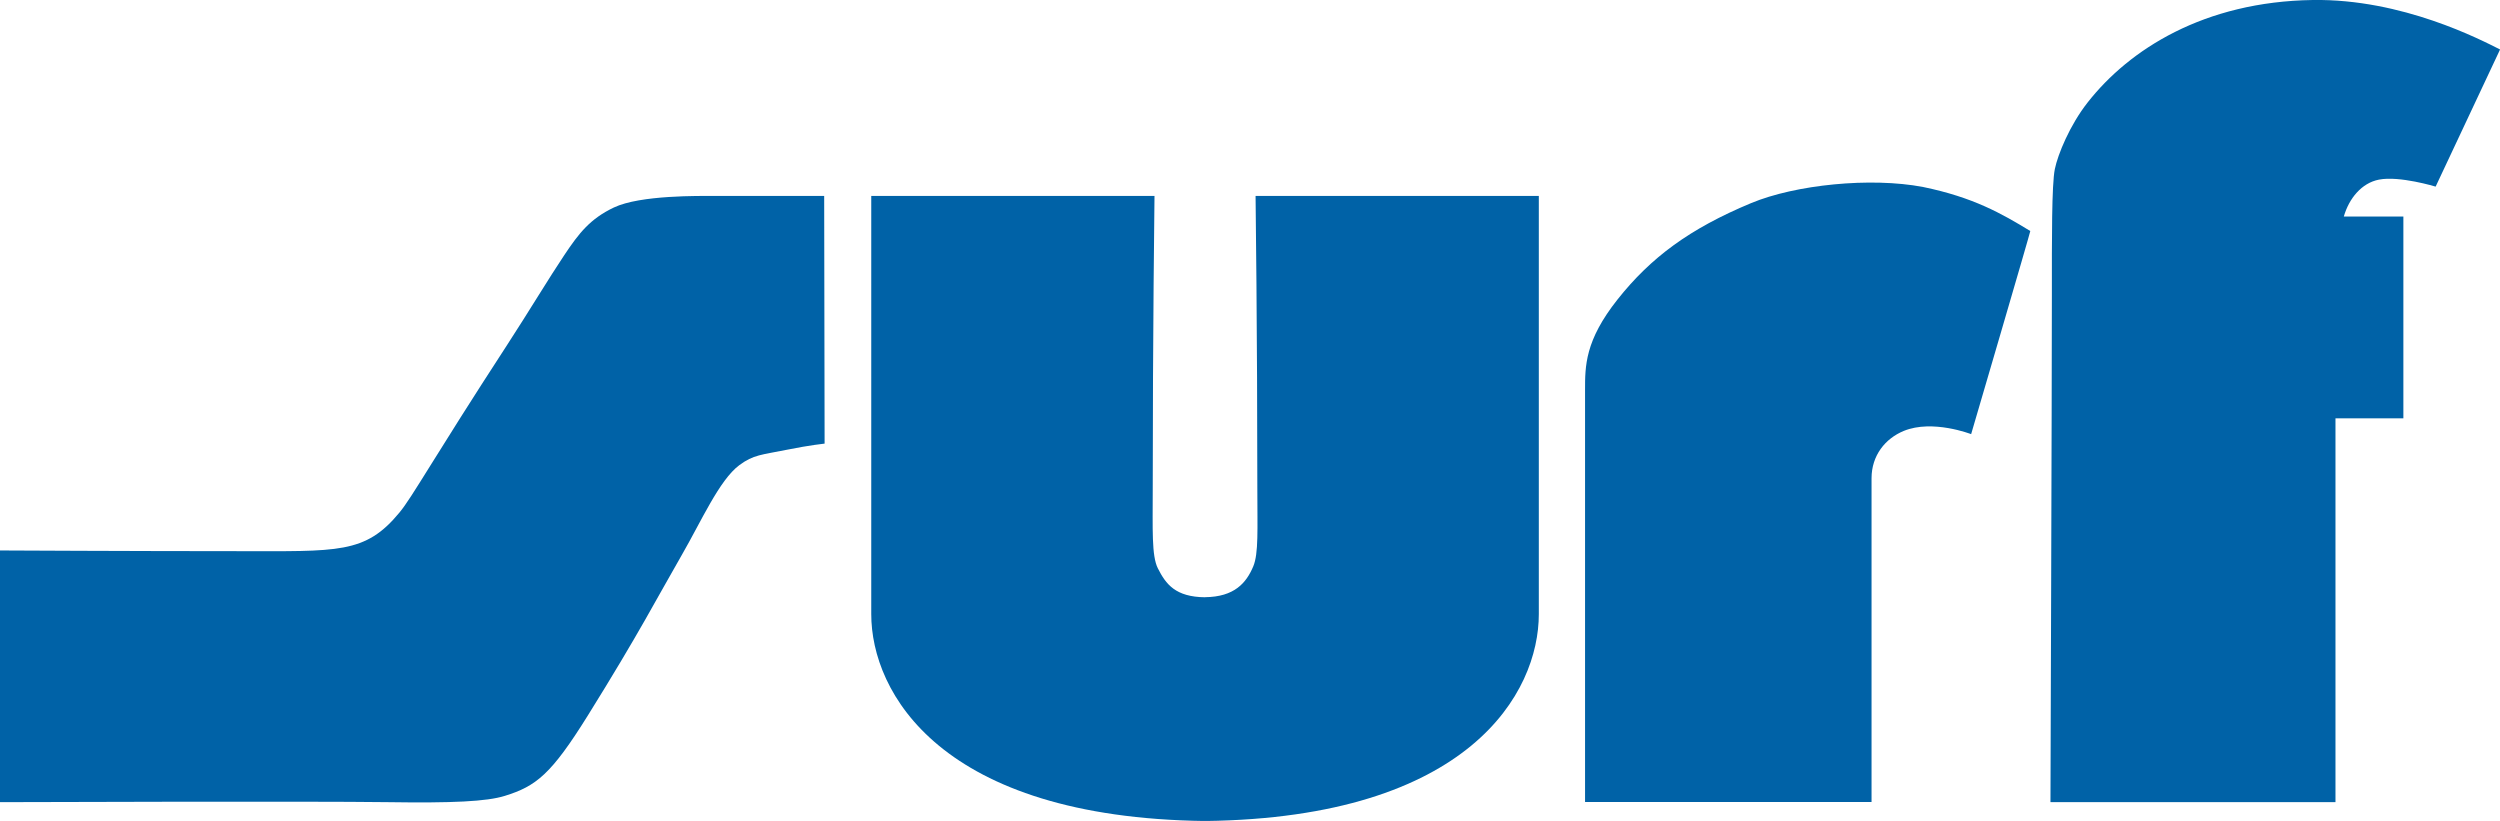
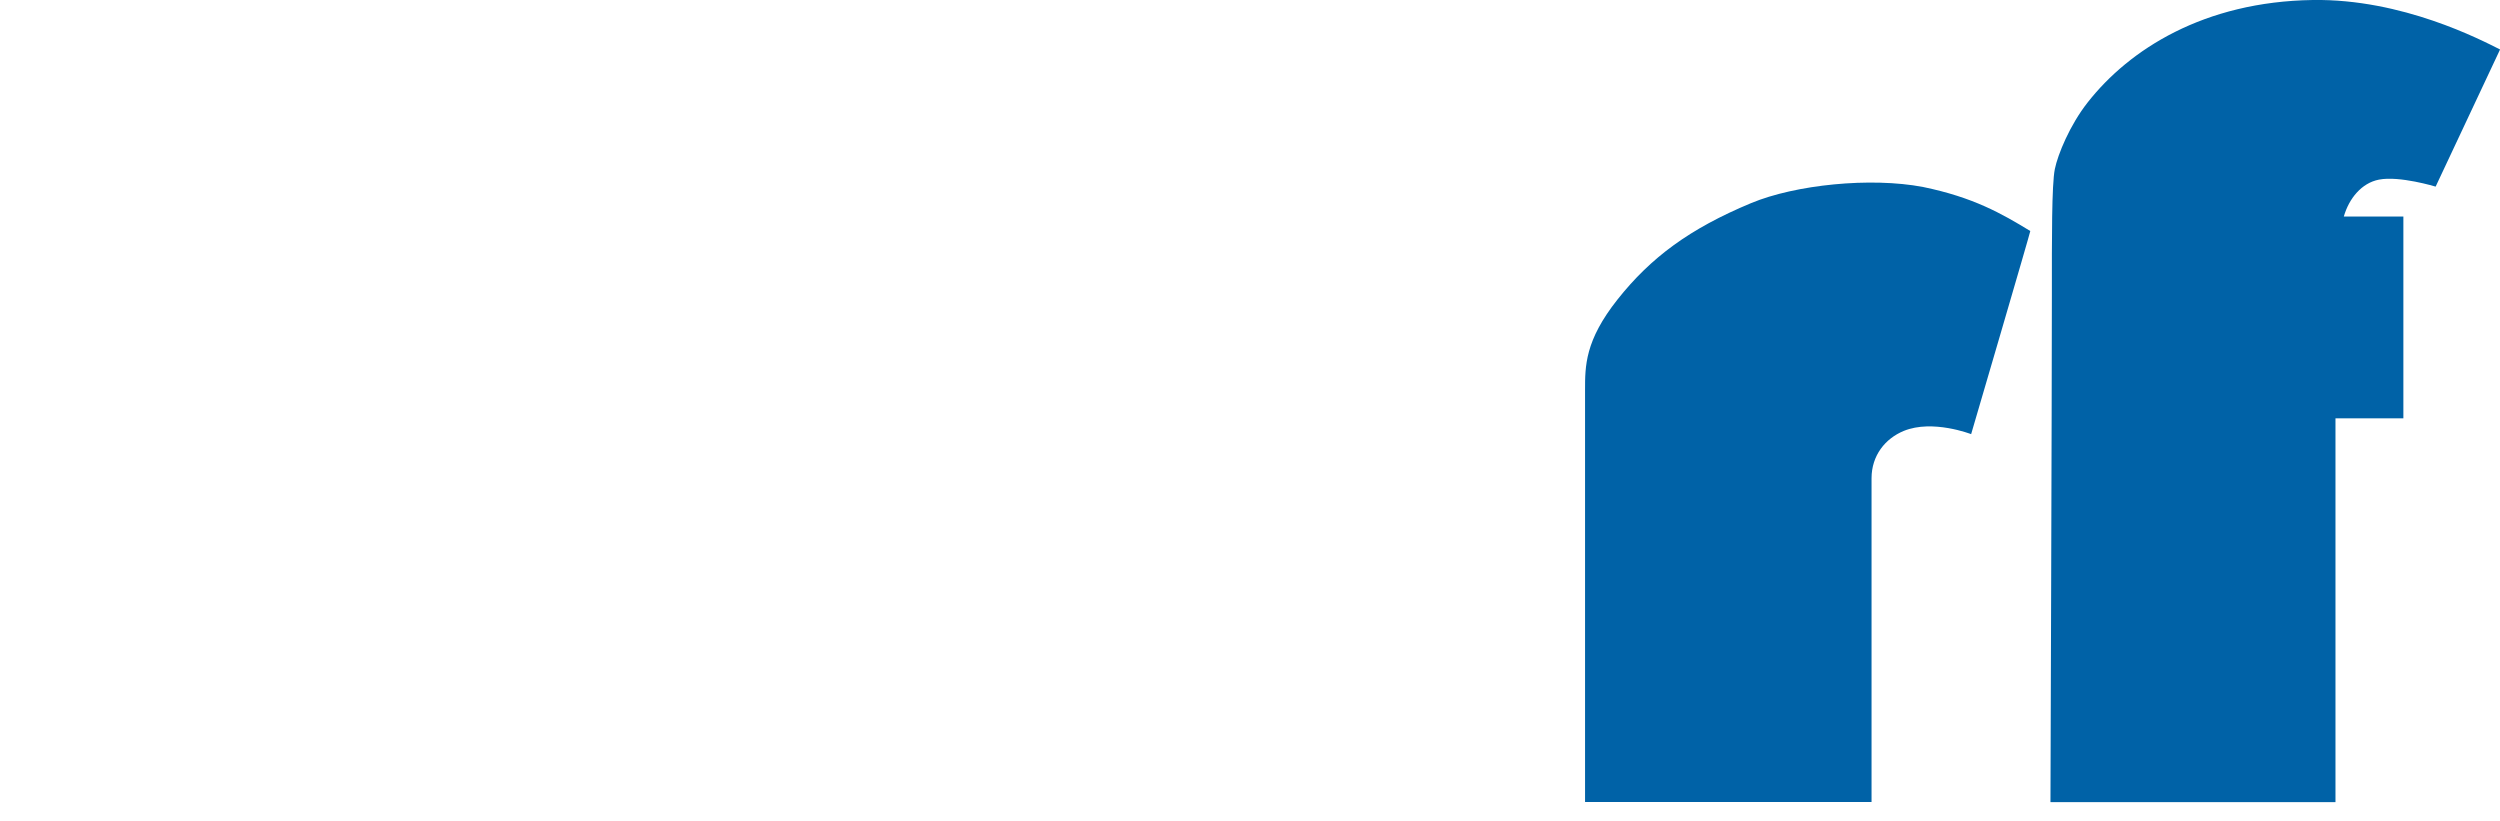
<svg xmlns="http://www.w3.org/2000/svg" id="Ebene_2" viewBox="0 0 354.2 116.31">
  <defs>
    <style>.cls-1{fill:#0062a7;stroke-width:0px;}</style>
  </defs>
  <g id="Ebene_1-2">
-     <path class="cls-1" d="M116.77,27.76l.06,35.09s-2.11.22-5.23.85c-3.71.75-4.83.7-6.86,2.21-2.82,2.1-5.4,7.97-8.12,12.68-3.44,5.96-6.05,11.09-13.34,22.79-5.19,8.33-7.31,10-11.76,11.38-2.56.8-7.41,1.03-16.63.89-10.6-.15-54.89,0-54.89,0v-35.66s19.33.1,33.64.1,18.1.42,22.97-5.49c1.86-2.26,4.62-7.4,15.21-23.68,3.12-4.8,5.93-9.49,8.14-12.79,2.09-3.13,3.66-5.13,7.01-6.73,3.75-1.78,12.1-1.64,14.44-1.64,11.24,0,15.37,0,15.37,0h0Z" />
-     <path class="cls-1" d="M170.72,84.61c4.18-.04,5.86-2.03,6.84-4.36.77-1.82.58-5.3.58-10.9,0-22.11-.25-41.59-.25-41.59h40.13v59.25c0,11.09-9.77,28.84-47.27,29.31-37.51-.47-47.31-18.21-47.31-29.31V27.76h40.13s-.25,19.48-.25,41.59c0,5.6-.17,9.4.72,11.16,1.14,2.27,2.51,4.07,6.7,4.11h0Z" />
    <path class="cls-1" d="M287.65,32.74c.06,0-8.38,28.77-8.38,28.77,0,0-5.46-2.13-9.54-.46-2.62,1.08-4.57,3.47-4.57,6.72v45.86h-40.59v-58.32c0-3.44-.03-7.04,4.61-12.89,4.7-5.93,10.21-10.02,18.91-13.64,6.29-2.62,16.94-3.7,24.36-2.29,7.13,1.47,11.11,3.75,15.2,6.24h0Z" />
    <path class="cls-1" d="M290.51,113.64s.2-58.33.2-71.96c0-7.79-.03-15.52.42-17.73.42-2.07,2.13-6.24,4.66-9.45C301.68,7,312.25.23,327.68,0c12.7-.19,23.83,5.66,26.53,7.01l-9.13,19.43s-5.12-1.56-8.03-.99c-2.46.48-4.24,2.66-4.98,5.23,0,0,8.44,0,8.44,0v28.59h-9.62v54.38h-40.37Z" />
  </g>
</svg>